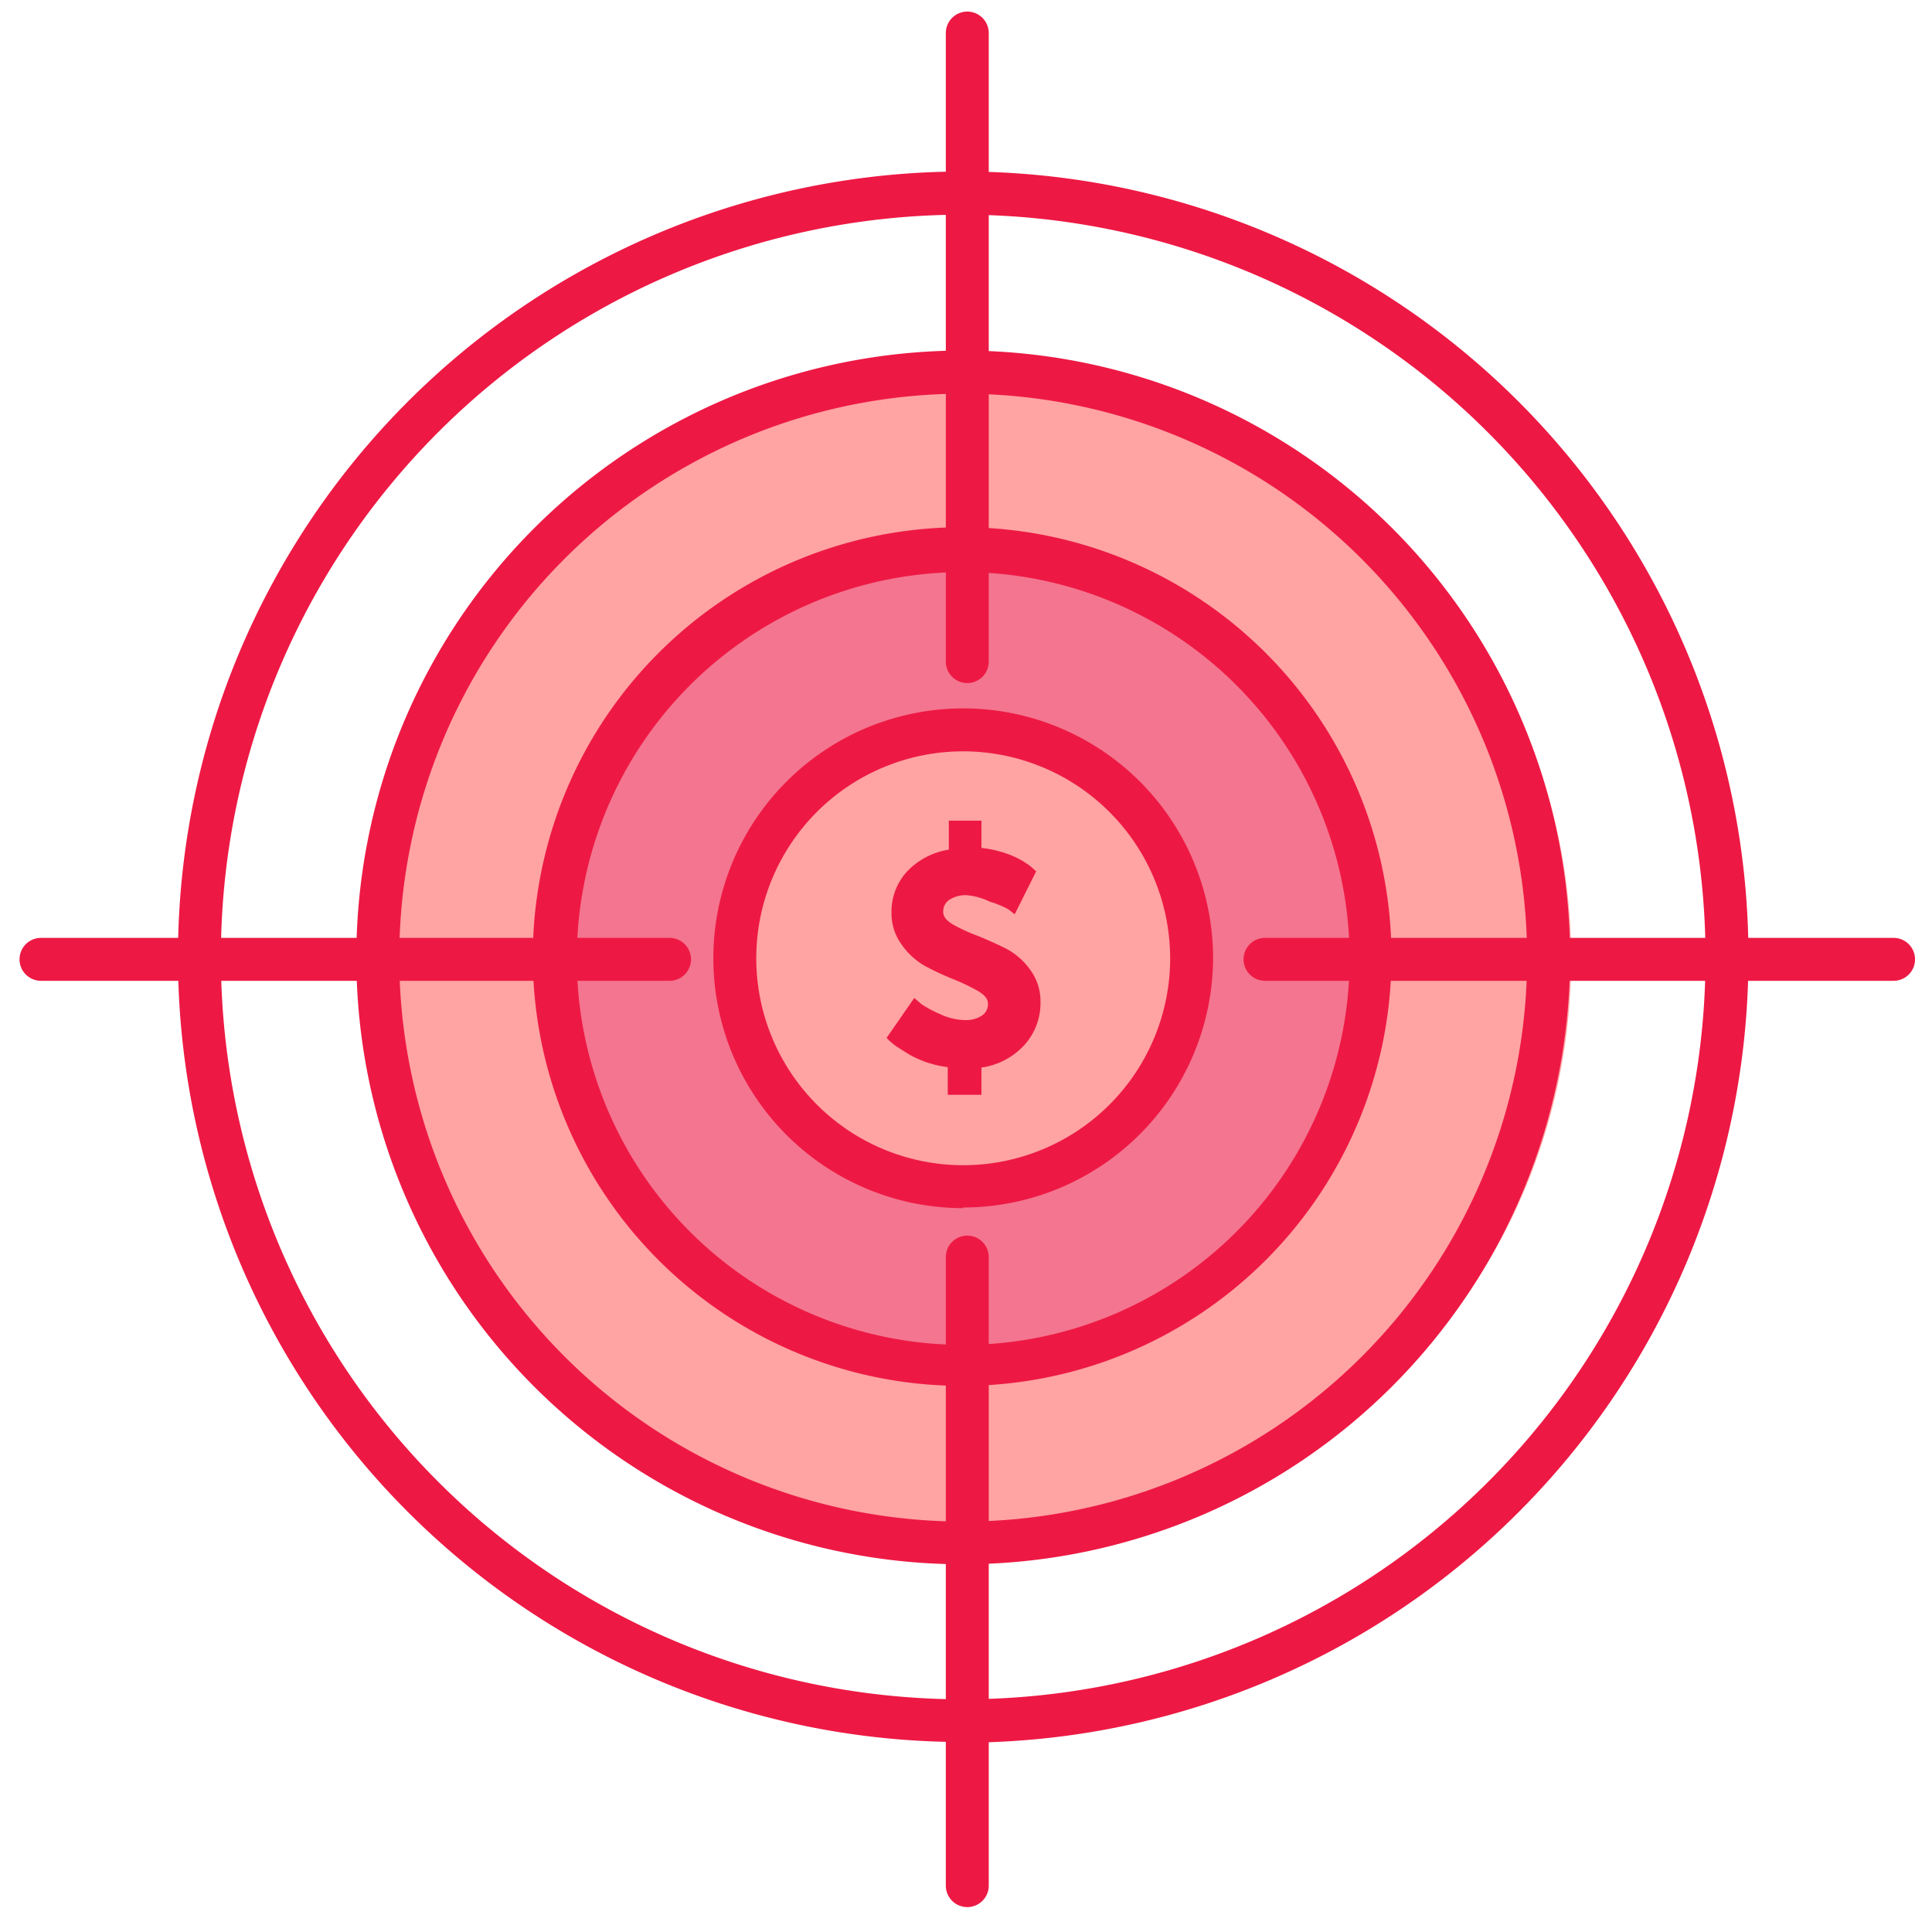
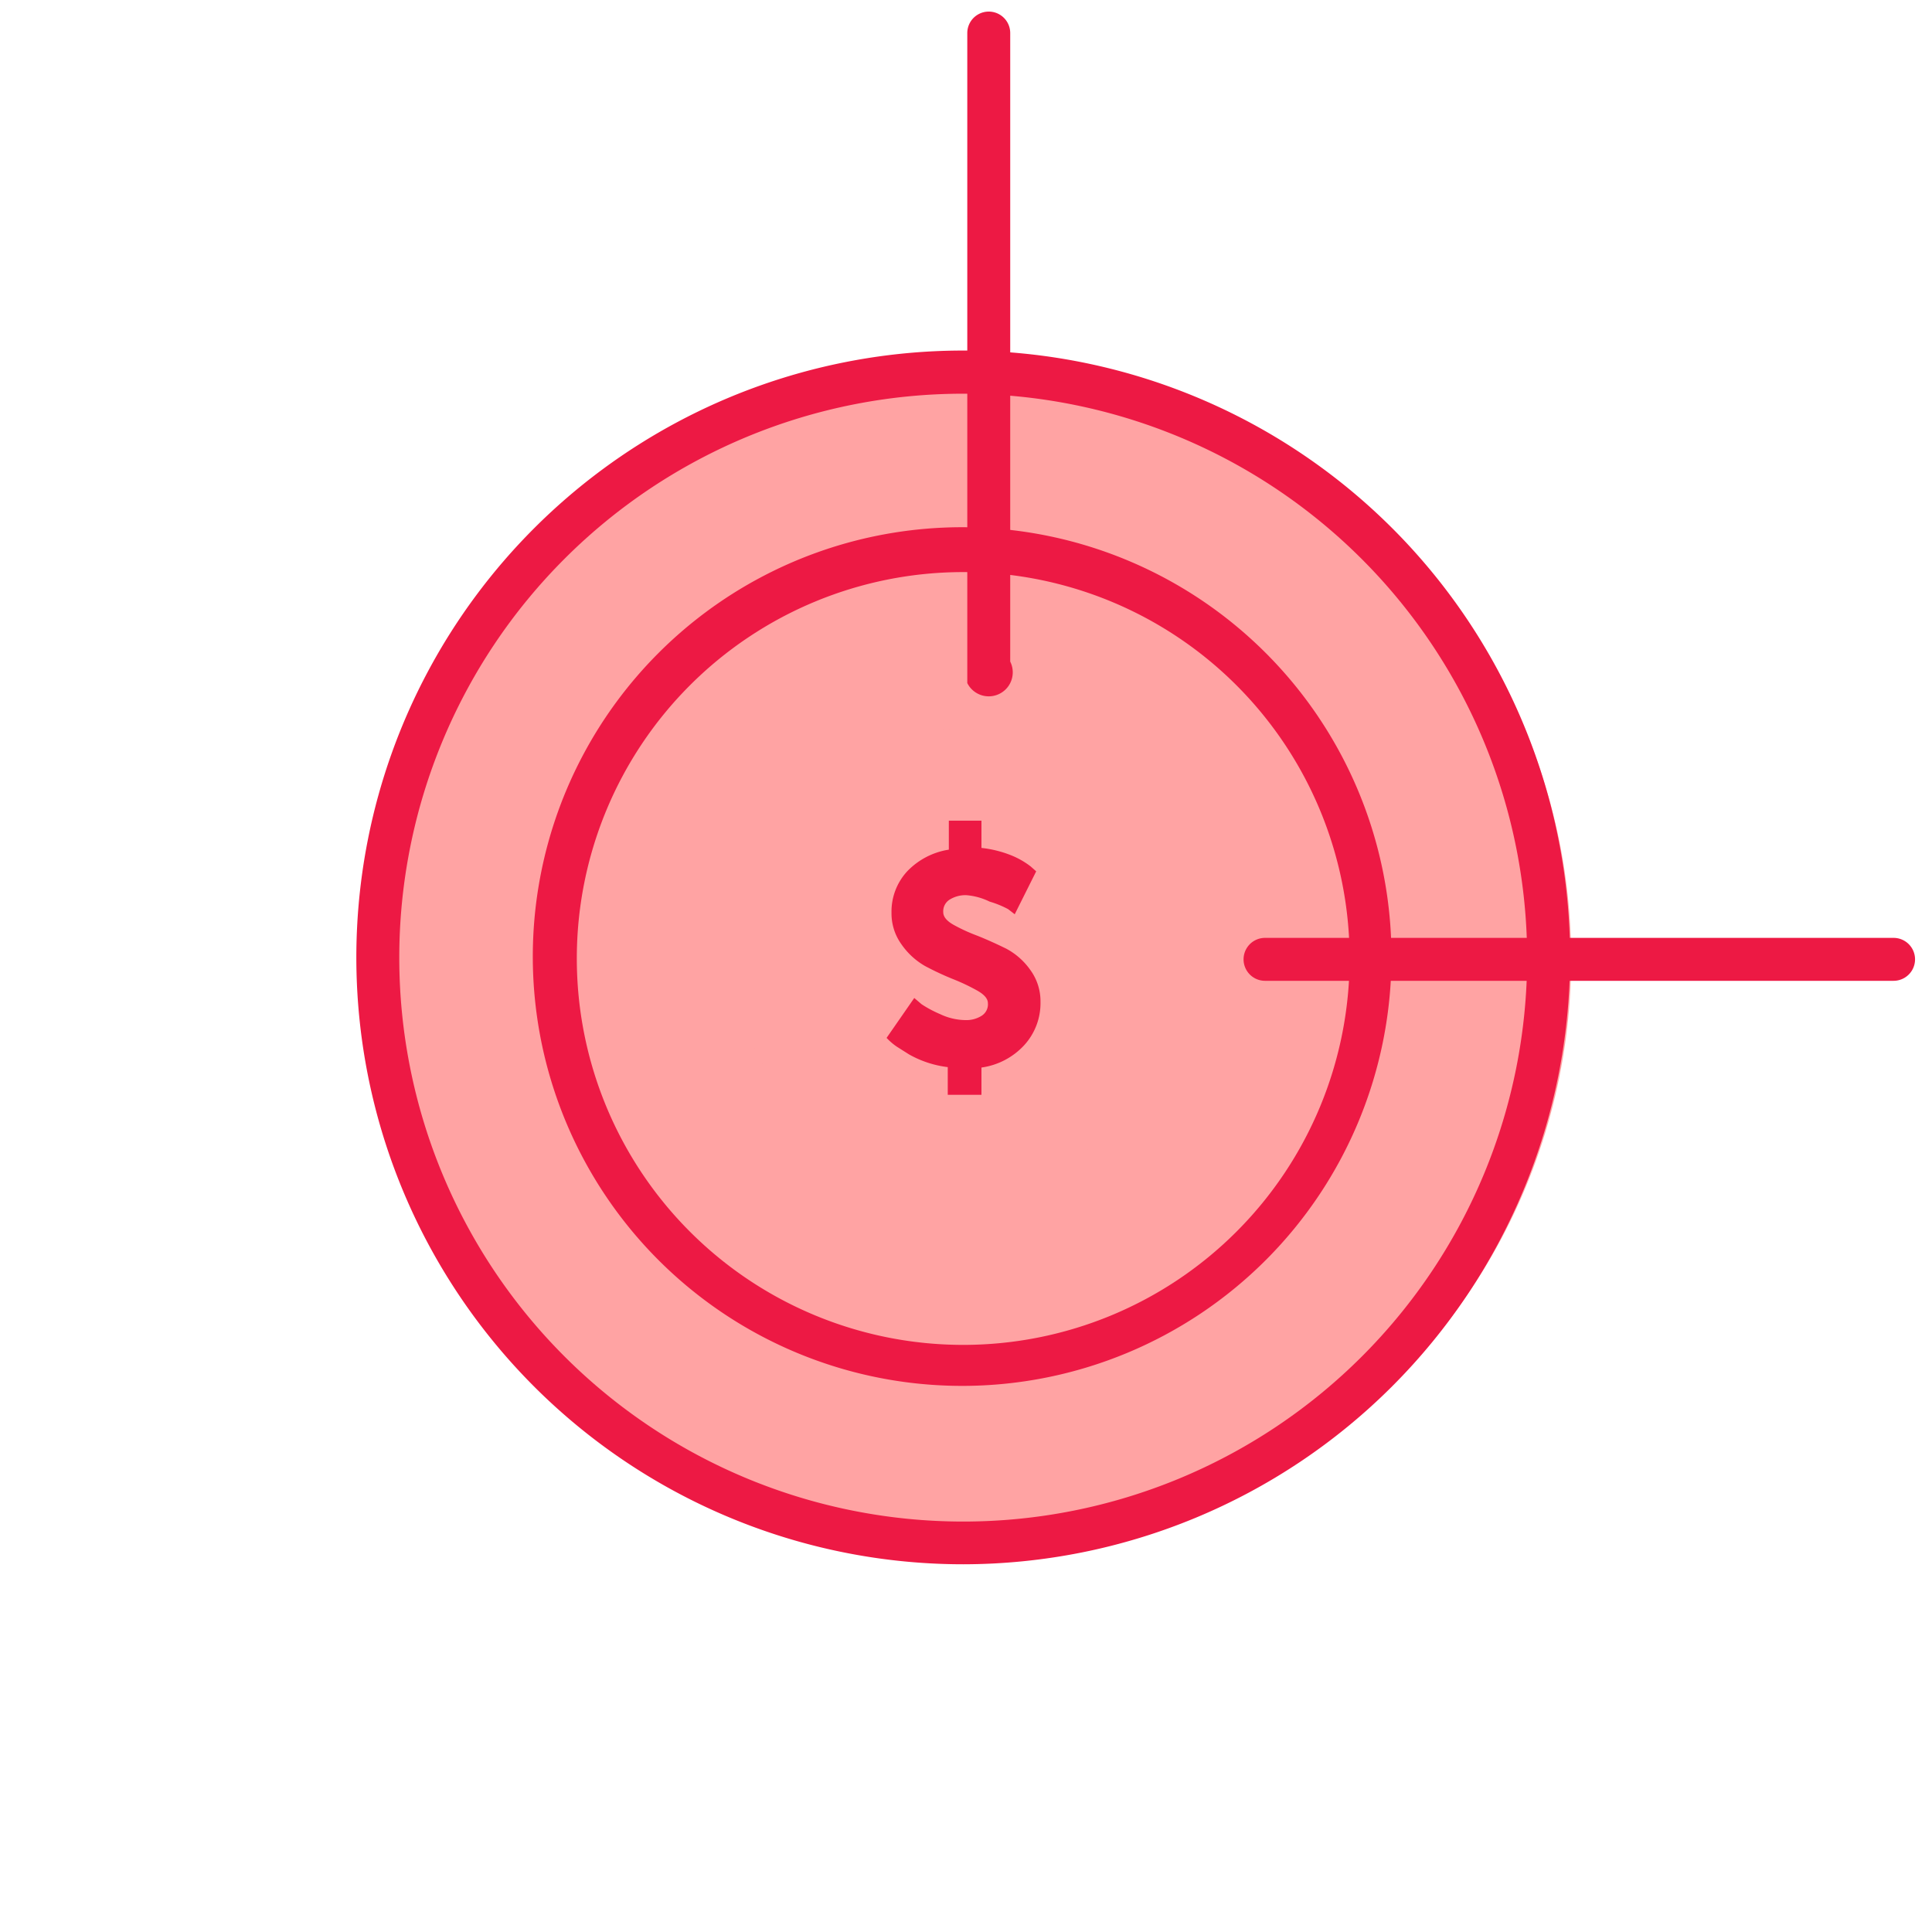
<svg xmlns="http://www.w3.org/2000/svg" id="Layer_1" data-name="Layer 1" viewBox="0 0 90 90">
  <defs>
    <style>.cls-1{fill:#ffa3a3;}.cls-2{fill:#f4758f;}.cls-3{fill:#ed1944;}</style>
  </defs>
  <title>Market_Orders</title>
  <circle class="cls-1" cx="45.5" cy="44.68" r="27.69" />
-   <circle class="cls-2" cx="45.5" cy="44.87" r="19.21" />
  <circle class="cls-1" cx="44.92" cy="44.59" r="10.64" />
-   <path class="cls-3" d="M44.87,35a9.64,9.64,0,1,0,9.64,9.64A9.65,9.65,0,0,0,44.87,35Zm0,21.28A11.64,11.64,0,1,1,56.51,44.61,11.65,11.65,0,0,1,44.87,56.25Z" />
  <path class="cls-3" d="M44.87,26.65a18,18,0,1,0,18,18A18,18,0,0,0,44.87,26.65Zm0,37.91a20,20,0,1,1,19.95-20A20,20,0,0,1,44.87,64.56Z" />
  <path class="cls-3" d="M44.87,18.34A26.27,26.27,0,1,0,71.14,44.61,26.3,26.3,0,0,0,44.87,18.34Zm0,54.53A28.27,28.27,0,1,1,73.14,44.61,28.3,28.3,0,0,1,44.87,72.87Z" />
-   <path class="cls-3" d="M44.87,10A34.58,34.58,0,1,0,79.45,44.61,34.62,34.62,0,0,0,44.87,10Zm0,71.15A36.58,36.58,0,1,1,81.45,44.61,36.61,36.61,0,0,1,44.87,81.18Z" />
  <path class="cls-3" d="M41.3,48.35l1.29-1.86.34.29a5.34,5.34,0,0,0,.86.46,2.82,2.82,0,0,0,1.18.28,1.34,1.34,0,0,0,.74-.19.63.63,0,0,0,.31-.6c0-.2-.16-.39-.47-.57a9.29,9.29,0,0,0-1.13-.54A13.44,13.44,0,0,1,43.09,45,3.38,3.38,0,0,1,42,44a2.46,2.46,0,0,1-.47-1.48,2.76,2.76,0,0,1,.74-1.94,3.41,3.41,0,0,1,1.93-1V38.23h1.52V39.5a5.23,5.23,0,0,1,1.4.35,3.82,3.82,0,0,1,.89.51l.26.23-1,2-.31-.24A4.53,4.53,0,0,0,46.1,42,3,3,0,0,0,45,41.7a1.4,1.4,0,0,0-.75.2.64.64,0,0,0-.31.59c0,.21.15.4.46.58a8.11,8.11,0,0,0,1.13.52c.45.18.89.38,1.34.6a3.23,3.23,0,0,1,1.13,1,2.47,2.47,0,0,1,.47,1.49,2.9,2.9,0,0,1-.75,2,3.33,3.33,0,0,1-2,1.05V51H44.15V49.71a4.84,4.84,0,0,1-1.8-.59l-.57-.36a2.89,2.89,0,0,1-.37-.3Z" />
-   <path class="cls-3" d="M45.06,31.82a1,1,0,0,1-1-1V1.54a1,1,0,1,1,2,0V30.82A1,1,0,0,1,45.06,31.82Z" />
-   <path class="cls-3" d="M45.06,88.84a1,1,0,0,1-1-1V58.56a1,1,0,0,1,2,0V87.84A1,1,0,0,1,45.06,88.84Z" />
-   <path class="cls-3" d="M31.19,45.69H1.91a1,1,0,1,1,0-2H31.19a1,1,0,0,1,0,2Z" />
+   <path class="cls-3" d="M45.06,31.82V1.54a1,1,0,1,1,2,0V30.82A1,1,0,0,1,45.06,31.82Z" />
  <path class="cls-3" d="M88.21,45.69H58.93a1,1,0,0,1,0-2H88.21a1,1,0,0,1,0,2Z" />
</svg>